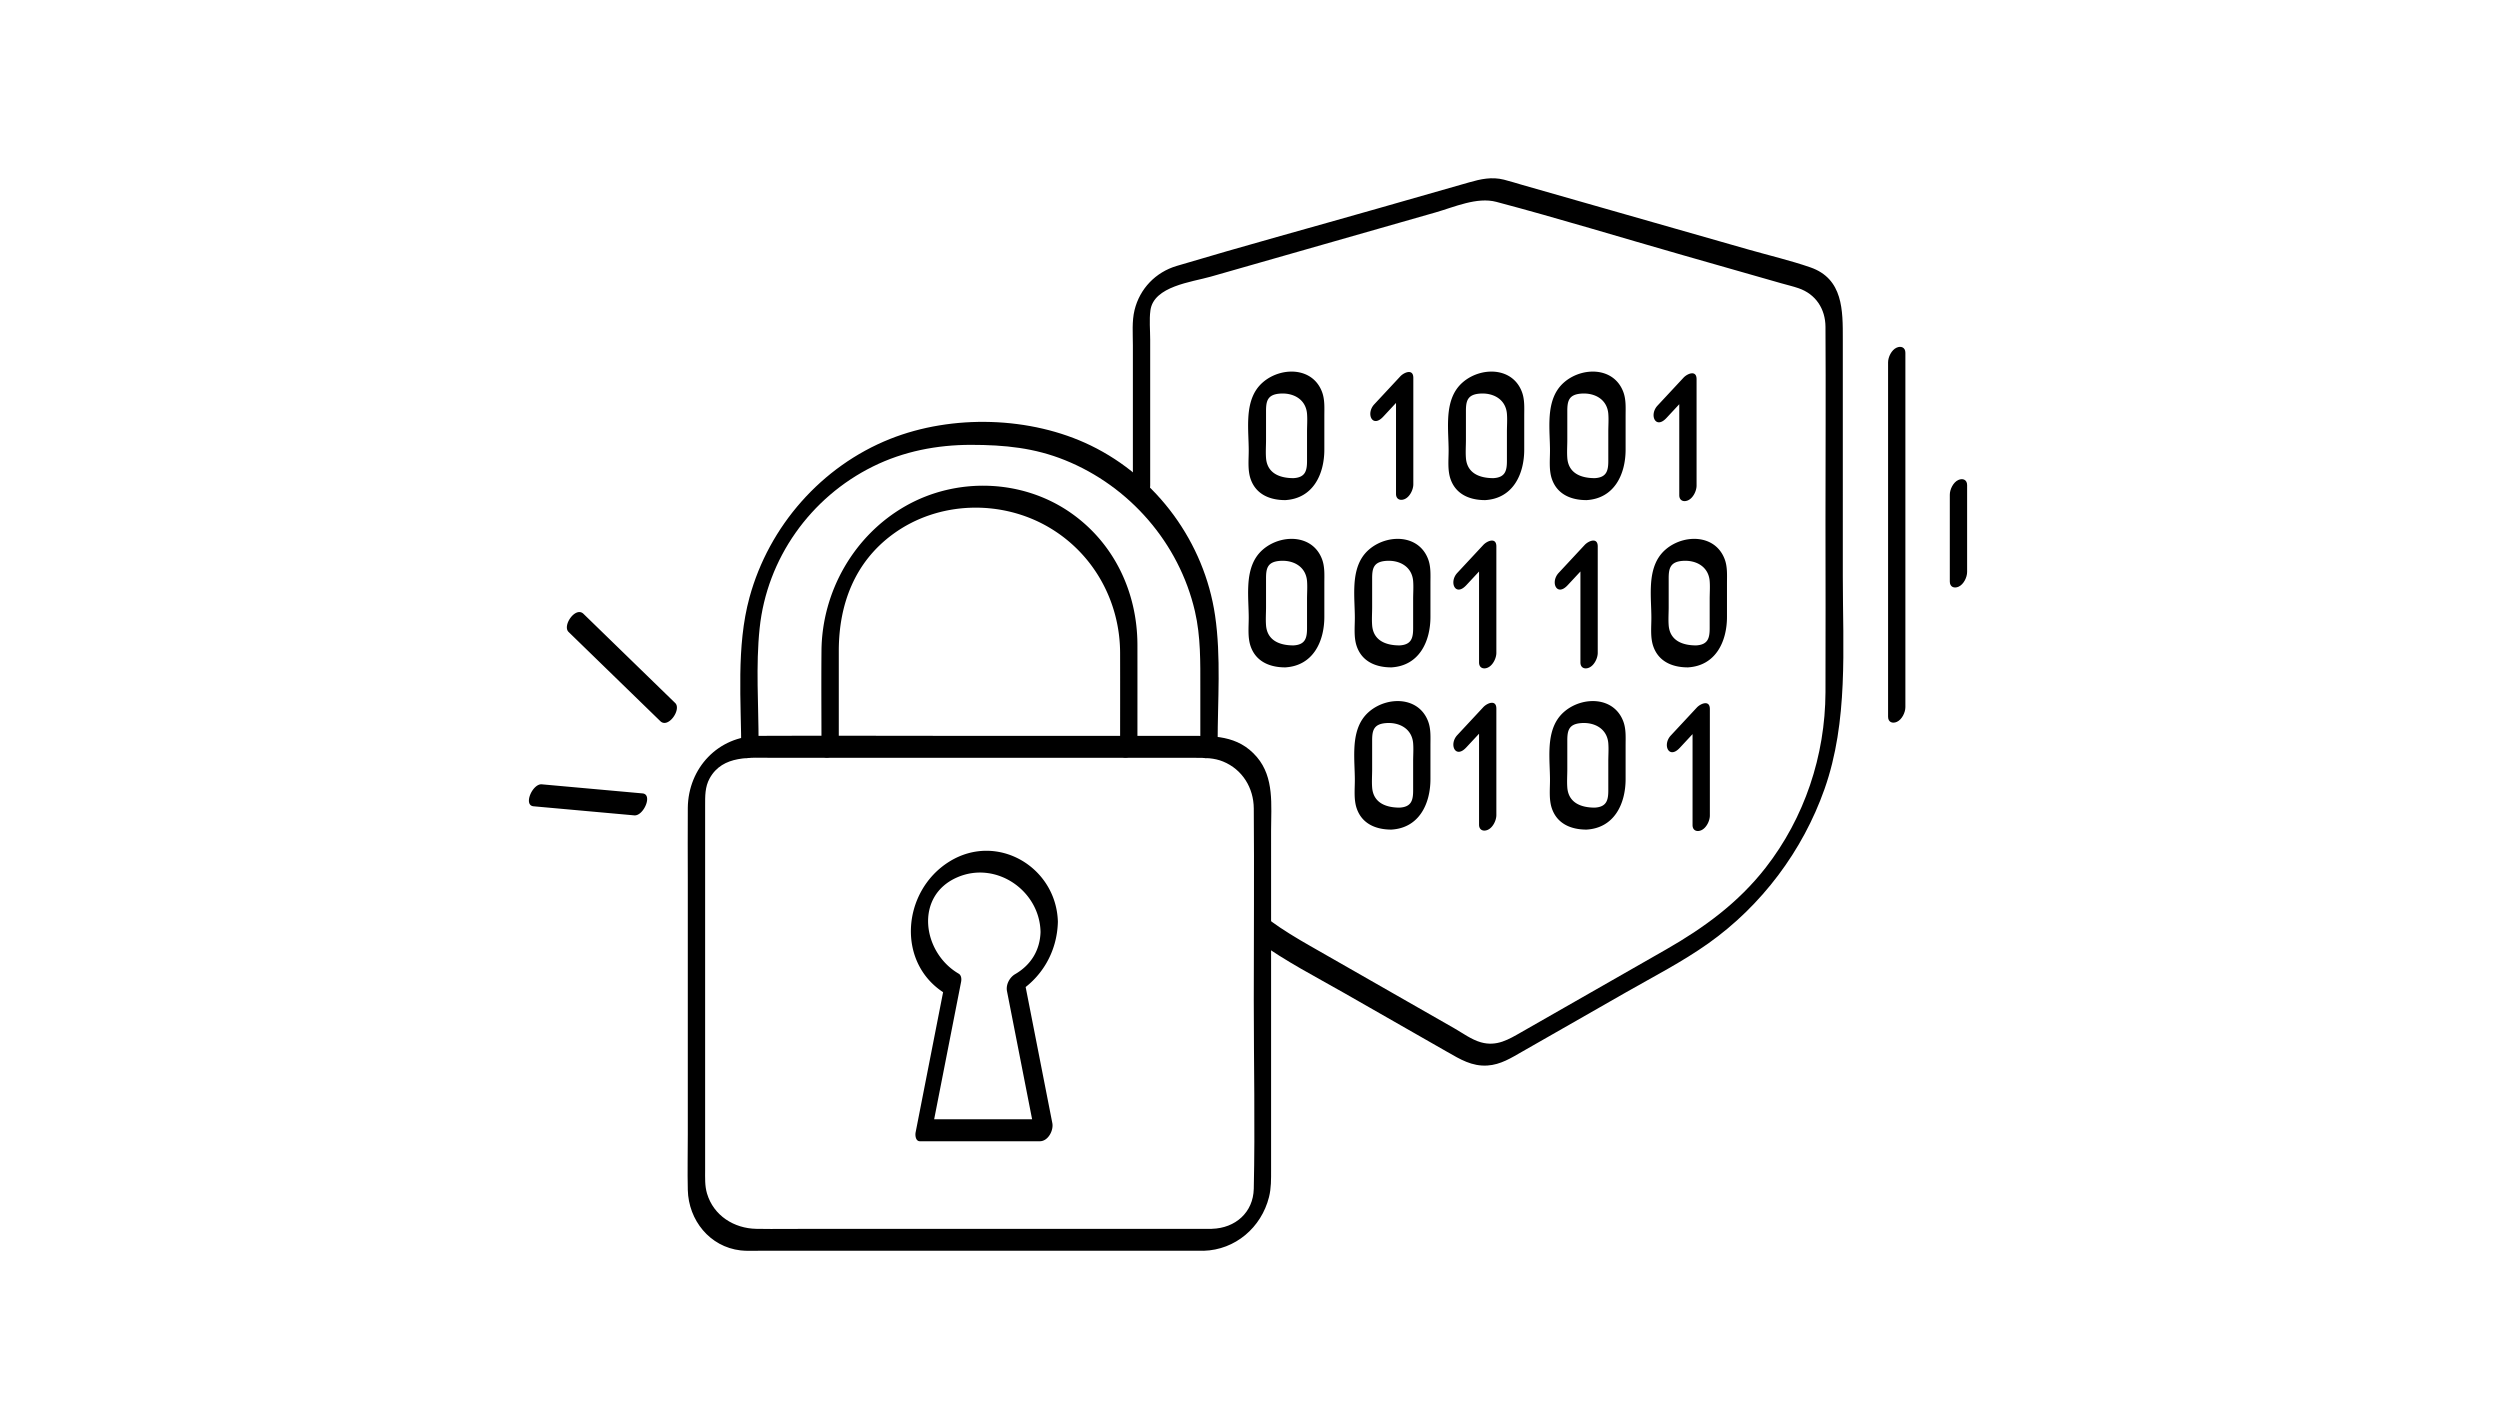
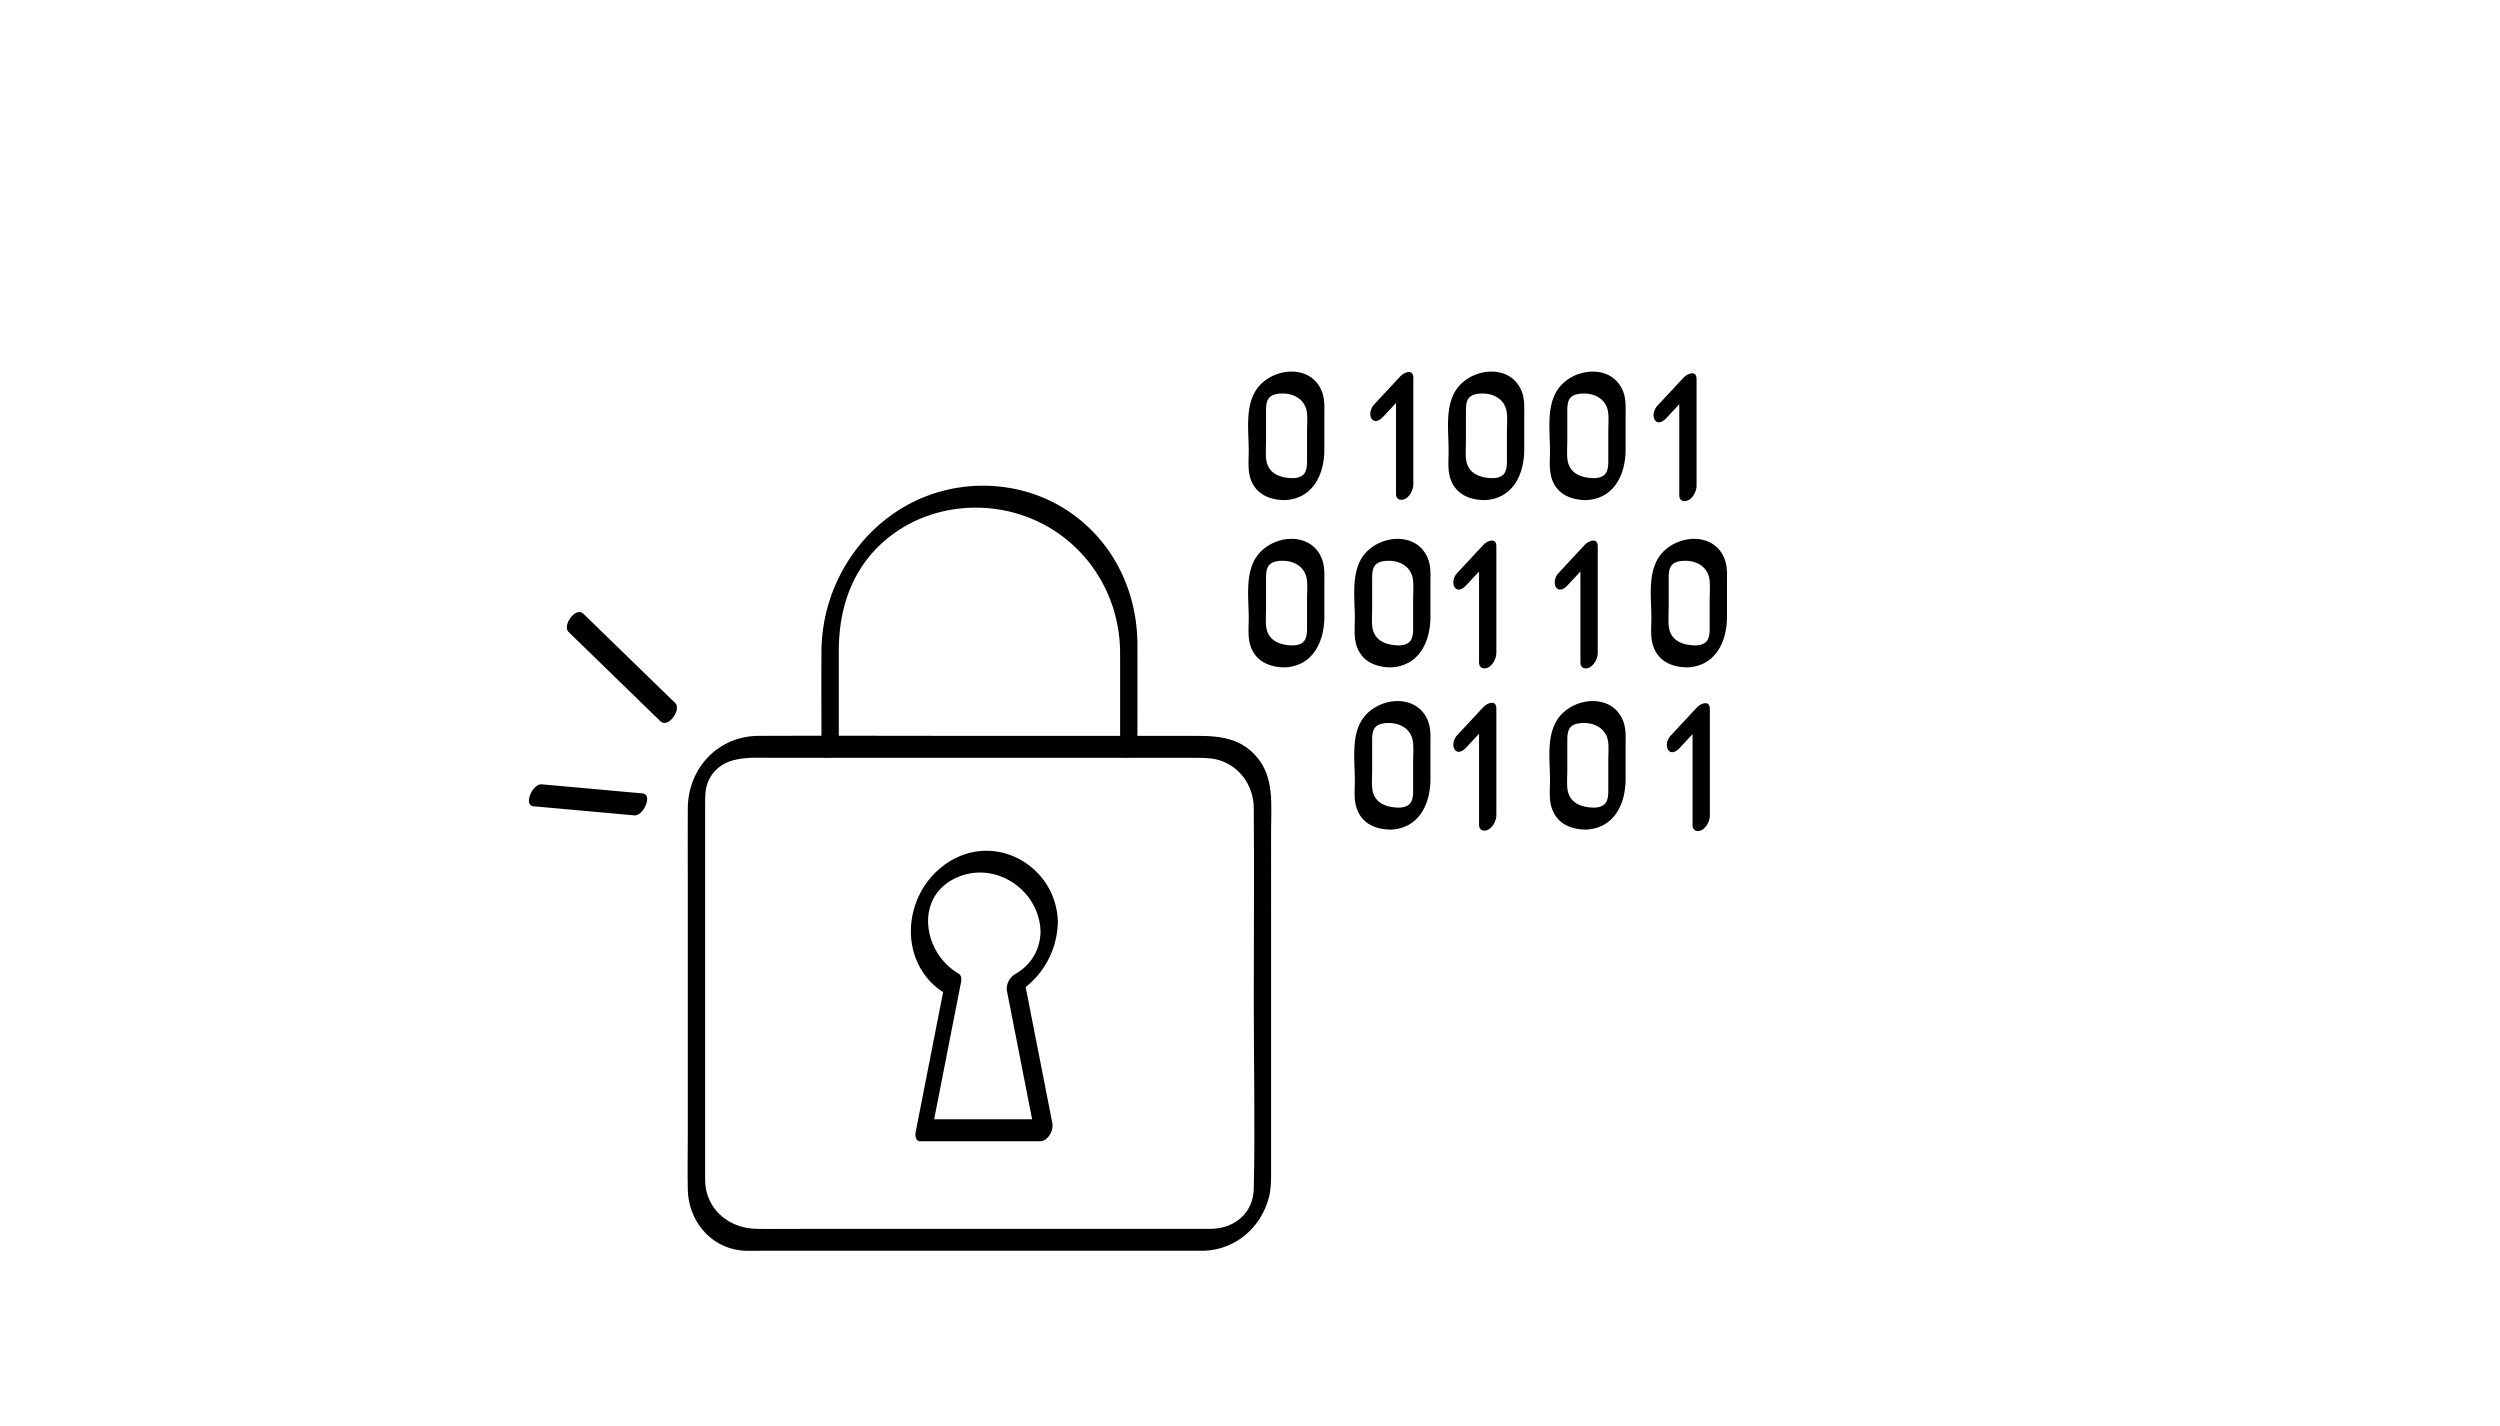
<svg xmlns="http://www.w3.org/2000/svg" width="631" height="360" fill="none">
  <mask id="a" style="mask-type:alpha" maskUnits="userSpaceOnUse" x="0" y="0" width="631" height="360">
    <path fill="#D9D9D9" d="M.5 0h630v360H.5z" />
  </mask>
  <g clip-path="url(#b)" fill="#000" mask="url(#a)">
-     <path d="M317.672 237.695c6.769 4.928 14.375 8.812 21.634 12.961 8.674 4.957 17.353 9.914 26.026 14.871 3.203 1.83 6.181 3.659 10.093 3.411 3.347-.214 6.025-1.933 8.835-3.538 8.754-5.003 17.508-10.006 26.262-15.004 6.919-3.952 14.139-7.657 20.648-12.274 13.469-9.556 23.827-23.365 29.327-38.935 6.059-17.156 4.628-35.605 4.628-53.5V85.58c0-7.173.132-15.23-8.212-18.109-5.067-1.748-10.353-2.99-15.506-4.46l-57.199-16.343c-1.535-.439-3.07-.935-4.617-1.322-3.075-.767-5.834-.161-8.748.675-7.744 2.216-15.494 4.426-23.239 6.642-16.867 4.819-33.81 9.441-50.62 14.462-5.298 1.581-9.302 5.724-10.624 11.132-.692 2.827-.421 5.96-.421 8.852v37.879c0 1.367 1.102 1.794 2.227 1.287 1.276-.578 2.141-2.372 2.141-3.711V85.712c0-2.406-.265-4.98.058-7.375.819-6.105 10.422-7.138 15.206-8.506l28.478-8.136c9.493-2.713 18.876-5.39 28.311-8.09 4.68-1.34 10.428-3.954 15.316-2.655 15.777 4.183 31.421 8.979 47.117 13.463 8.276 2.366 16.545 4.726 24.82 7.092 1.437.41 2.926.756 4.34 1.24 4.362 1.495 6.769 5.234 6.798 9.73.103 16.4 0 32.812 0 49.212 0 14.358.063 28.715 0 43.067-.07 15.962-5.286 31.664-15.125 44.279-6.862 8.8-15.524 15.136-25.109 20.613l-25.449 14.542-11.027 6.301c-3.243 1.853-6.233 3.717-10.249 2.591-2.36-.657-4.68-2.366-6.781-3.572-3.976-2.273-7.952-4.547-11.928-6.815-8.142-4.651-16.285-9.302-24.427-13.959-3.416-1.951-6.769-3.965-9.955-6.29-1.938-1.408-5.083 3.751-3.029 5.245v.006zM480.919 178.482v-89.44c0-1.368-1.102-1.795-2.227-1.287-1.276.577-2.141 2.372-2.141 3.71v89.441c0 1.367 1.102 1.794 2.227 1.287 1.276-.577 2.141-2.372 2.141-3.711zM496.5 144.366v-21.929c0-1.368-1.102-1.795-2.227-1.287-1.276.577-2.141 2.372-2.141 3.711v21.928c0 1.368 1.102 1.795 2.227 1.287 1.275-.577 2.141-2.372 2.141-3.71z" />
    <path d="M305.905 310.158H205.293c-4.79 0-9.591.081-14.38 0-5.633-.092-10.797-3.324-12.459-8.904-.583-1.957-.479-3.976-.479-5.99v-91.922c0-2.377-.058-4.709 1.142-6.884 3.307-5.99 10.364-5.182 16.118-5.182H301.808c2.36 0 4.657.011 6.902.935 4.882 2.008 7.704 6.647 7.744 11.824.127 16.152 0 32.316 0 48.468 0 15.829.346 31.704 0 47.533-.133 5.984-4.645 9.949-10.554 10.116-2.361.069-4.64 5.615-2.084 5.546 7.964-.231 14.542-5.857 16.481-13.556.566-2.244.526-4.495.526-6.78V209.569c0-6.319.842-13.296-3.578-18.484-4.807-5.649-11.178-5.355-17.768-5.355h-59.271c-16.256 0-32.512-.075-48.763 0-10.156.046-17.75 8.108-17.843 18.207-.051 6.019 0 12.037 0 18.056v64.292c0 4.685-.109 9.383 0 14.069.185 7.623 5.535 14.34 13.313 15.246 1.489.173 3.036.092 4.53.092h112.373c2.361 0 4.675-5.546 2.084-5.546l.005.012z" />
-     <path d="M307.331 187.455c0-10.577.894-21.634-.652-32.131-2.707-18.391-14.641-34.751-31.376-42.882-15.182-7.369-34.976-7.894-50.643-1.656-17.33 6.907-30.568 22.009-35.479 39.974-3.416 12.493-2.083 26.285-2.083 39.113 0 1.368 1.102 1.795 2.228 1.287 1.275-.577 2.141-2.372 2.141-3.71 0-9.539-.733-19.39.265-28.888 1.847-17.601 12.788-32.997 28.611-40.828 7.721-3.82 16.147-5.453 24.722-5.453 8.575 0 16.054.773 23.706 3.854 16.354 6.585 28.842 20.96 32.829 38.162 1.483 6.405 1.362 12.846 1.362 19.361v16.215c0 1.368 1.102 1.795 2.228 1.287 1.275-.577 2.141-2.372 2.141-3.71v.005z" />
    <path d="M287.087 187.294c0-8.166.012-16.337 0-24.502-.017-13.285-5.863-25.732-16.896-33.401-12.217-8.489-28.715-9.003-41.601-1.685-13.048 7.409-21.115 21.588-21.248 36.522-.075 8.495 0 16.995 0 25.495 0 1.368 1.102 1.795 2.227 1.287 1.276-.577 2.141-2.372 2.141-3.71v-23.002c0-11.715 3.982-22.408 13.717-29.512 11.472-8.373 27.382-8.783 39.507-1.575 11.177 6.648 17.744 18.657 17.779 31.583.023 8.31 0 16.62 0 24.935 0 1.368 1.102 1.795 2.228 1.287 1.275-.577 2.14-2.372 2.14-3.711l.006-.011zM267.011 232.721c-.329-13.85-15.321-22.771-27.417-15.241-12.066 7.514-13.503 26.026-.646 33.511l-.612-2.083-7.236 36.909c-.144.75 0 2.233 1.079 2.233h30.285c2.077 0 3.502-2.741 3.145-4.576a480528.62 480528.62 0 0 1-7.237-36.909l-2.06 4.305c6.561-3.821 10.497-10.572 10.693-18.149.035-1.379-1.125-1.783-2.227-1.287-1.305.589-2.107 2.36-2.141 3.711-.122 4.668-2.389 8.384-6.412 10.727-1.419.825-2.383 2.672-2.06 4.305l7.237 36.91 3.145-4.577h-30.285l1.079 2.234 7.237-36.91c.138-.698.092-1.673-.612-2.083-9.158-5.332-11.236-19.626-.317-24.329 9.769-4.207 20.734 3.33 20.982 13.728.086 3.567 4.426-.109 4.368-2.423l.012-.006zM170.421 177.443l-23.152-22.511c-1.997-1.945-5.402 2.977-3.757 4.576l23.152 22.511c1.997 1.945 5.402-2.977 3.757-4.576zM162.169 200.255c-8.472-.762-16.943-1.529-25.414-2.291-2.343-.214-4.755 5.303-2.084 5.545 8.472.762 16.943 1.53 25.415 2.291 2.343.214 4.755-5.303 2.083-5.545zM353.265 203.844c-3.404 0-6.63-1.16-6.936-5.078-.115-1.506 0-3.058 0-4.57v-7.312c0-2.487.381-4.109 3.411-4.368 3.427-.294 6.63 1.385 6.936 5.078.121 1.5 0 3.07 0 4.57v7.312c0 2.412-.369 4.195-3.411 4.368-2.348.139-4.599 5.69-2.083 5.546 7.006-.404 9.862-6.504 9.862-12.748v-8.436c0-2.089.156-4.219-.611-6.204-2.811-7.254-12.881-6.065-16.597-.415-2.828 4.305-1.875 10.404-1.875 15.304 0 2.302-.289 4.922.467 7.138 1.345 3.941 4.894 5.361 8.748 5.361 2.361 0 4.675-5.546 2.084-5.546h.005zM402.524 203.844c-3.405 0-6.63-1.16-6.936-5.078-.116-1.506 0-3.058 0-4.57v-7.312c0-2.487.381-4.109 3.41-4.368 3.428-.294 6.631 1.385 6.937 5.078.121 1.5 0 3.07 0 4.57v7.312c0 2.412-.37 4.195-3.411 4.368-2.348.139-4.599 5.69-2.083 5.546 7.006-.404 9.862-6.504 9.862-12.748v-8.436c0-2.089.156-4.219-.612-6.204-2.81-7.254-12.88-6.065-16.596-.415-2.828 4.305-1.876 10.404-1.876 15.304 0 2.302-.288 4.922.468 7.138 1.344 3.941 4.893 5.361 8.748 5.361 2.36 0 4.674-5.546 2.083-5.546h.006zM423.951 188.783c2.181-2.343 4.362-4.692 6.549-7.035l-3.3-.363v26.868c0 1.368 1.102 1.795 2.227 1.287 1.275-.577 2.141-2.372 2.141-3.711v-26.868c0-2.354-2.303-1.431-3.301-.364-2.181 2.343-4.363 4.692-6.55 7.035-2.187 2.343-.507 6.088 2.234 3.145v.006zM370.064 188.679c2.181-2.343 4.363-4.692 6.55-7.035l-3.301-.363v26.868c0 1.368 1.102 1.795 2.227 1.287 1.276-.577 2.141-2.372 2.141-3.71v-26.869c0-2.354-2.302-1.431-3.301-.363-2.181 2.343-4.362 4.691-6.549 7.034-2.187 2.343-.508 6.088 2.233 3.145v.006zM326.484 162.901c-3.405 0-6.631-1.16-6.937-5.078-.115-1.506 0-3.058 0-4.57v-7.312c0-2.487.381-4.109 3.411-4.368 3.428-.295 6.63 1.385 6.936 5.078.121 1.5 0 3.07 0 4.57v7.312c0 2.412-.369 4.195-3.41 4.368-2.349.139-4.6 5.69-2.084 5.546 7.006-.404 9.863-6.504 9.863-12.748v-8.436c0-2.089.155-4.219-.612-6.204-2.81-7.254-12.88-6.065-16.597-.415-2.827 4.305-1.875 10.404-1.875 15.304 0 2.302-.289 4.922.467 7.138 1.345 3.941 4.894 5.361 8.749 5.361 2.36 0 4.674-5.546 2.083-5.546h.006zM353.265 162.901c-3.404 0-6.63-1.16-6.936-5.078-.115-1.506 0-3.058 0-4.57v-7.312c0-2.487.381-4.109 3.411-4.368 3.427-.295 6.63 1.385 6.936 5.078.121 1.5 0 3.07 0 4.57v7.312c0 2.412-.369 4.195-3.411 4.368-2.348.139-4.599 5.69-2.083 5.546 7.006-.404 9.862-6.504 9.862-12.748v-8.436c0-2.089.156-4.219-.611-6.204-2.811-7.254-12.881-6.065-16.597-.415-2.828 4.305-1.875 10.404-1.875 15.304 0 2.302-.289 4.922.467 7.138 1.345 3.941 4.894 5.361 8.748 5.361 2.361 0 4.675-5.546 2.084-5.546h.005zM428.111 162.901c-3.404 0-6.63-1.16-6.936-5.078-.115-1.506 0-3.058 0-4.57v-7.312c0-2.435.381-4.109 3.41-4.368 3.428-.295 6.631 1.385 6.937 5.078.121 1.5 0 3.07 0 4.57v7.312c0 2.435-.369 4.195-3.411 4.368-2.348.139-4.599 5.69-2.083 5.546 7.006-.404 9.862-6.504 9.862-12.748v-8.436c0-2.089.156-4.219-.611-6.204-2.811-7.254-12.881-6.065-16.597-.415-2.828 4.305-1.875 10.404-1.875 15.304 0 2.302-.289 4.922.467 7.138 1.345 3.941 4.894 5.361 8.748 5.361 2.361 0 4.675-5.546 2.084-5.546h.005zM370.064 147.736c2.181-2.343 4.363-4.692 6.55-7.035l-3.301-.363v26.868c0 1.368 1.102 1.795 2.227 1.287 1.276-.577 2.141-2.372 2.141-3.711v-26.868c0-2.354-2.302-1.431-3.301-.363-2.181 2.342-4.362 4.691-6.549 7.034-2.187 2.343-.508 6.088 2.233 3.145v.006zM395.651 147.736c2.182-2.343 4.363-4.692 6.55-7.035l-3.301-.363v26.868c0 1.368 1.102 1.795 2.228 1.287 1.275-.577 2.141-2.372 2.141-3.711v-26.868c0-2.354-2.303-1.431-3.301-.363-2.182 2.342-4.363 4.691-6.55 7.034-2.187 2.343-.508 6.088 2.233 3.145v.006zM326.484 120.683c-3.405 0-6.631-1.16-6.937-5.079-.115-1.506 0-3.058 0-4.57v-7.311c0-2.488.381-4.11 3.411-4.369 3.428-.294 6.63 1.385 6.936 5.078.121 1.501 0 3.07 0 4.571v7.311c0 2.412-.369 4.196-3.41 4.369-2.349.138-4.6 5.69-2.084 5.545 7.006-.404 9.863-6.503 9.863-12.747v-8.437c0-2.089.155-4.218-.612-6.203-2.81-7.254-12.88-6.065-16.597-.416-2.827 4.305-1.875 10.405-1.875 15.304 0 2.303-.289 4.922.467 7.138 1.345 3.942 4.894 5.361 8.749 5.361 2.36 0 4.674-5.545 2.083-5.545h.006zM376.937 120.683c-3.405 0-6.631-1.16-6.937-5.079-.115-1.506 0-3.058 0-4.57v-7.311c0-2.488.381-4.11 3.411-4.369 3.428-.294 6.63 1.385 6.936 5.078.121 1.501 0 3.07 0 4.571v7.311c0 2.412-.369 4.196-3.41 4.369-2.349.138-4.599 5.69-2.083 5.545 7.005-.404 9.862-6.503 9.862-12.747v-8.437c0-2.089.155-4.218-.612-6.203-2.81-7.254-12.88-6.065-16.597-.416-2.827 4.305-1.875 10.405-1.875 15.304 0 2.303-.289 4.922.467 7.138 1.345 3.942 4.894 5.361 8.749 5.361 2.36 0 4.674-5.545 2.083-5.545h.006zM402.524 120.683c-3.405 0-6.63-1.16-6.936-5.079-.116-1.506 0-3.058 0-4.57v-7.311c0-2.488.381-4.11 3.41-4.369 3.428-.294 6.631 1.385 6.937 5.078.121 1.501 0 3.07 0 4.571v7.311c0 2.412-.37 4.196-3.411 4.369-2.348.138-4.599 5.69-2.083 5.545 7.006-.404 9.862-6.503 9.862-12.747v-8.437c0-2.089.156-4.218-.612-6.203-2.81-7.254-12.88-6.065-16.596-.416-2.828 4.305-1.876 10.405-1.876 15.304 0 2.303-.288 4.922.468 7.138 1.344 3.942 4.893 5.361 8.748 5.361 2.36 0 4.674-5.545 2.083-5.545h.006zM349.105 105.194c2.181-2.343 4.362-4.692 6.549-7.034l-3.3-.364v26.868c0 1.368 1.102 1.795 2.227 1.287 1.275-.577 2.141-2.371 2.141-3.71V95.372c0-2.354-2.302-1.43-3.301-.363-2.181 2.343-4.362 4.691-6.55 7.034-2.187 2.343-.507 6.088 2.234 3.145v.006zM420.598 105.517c2.181-2.343 4.363-4.691 6.55-7.034l-3.301-.364v26.869c0 1.367 1.102 1.794 2.227 1.287 1.276-.578 2.141-2.372 2.141-3.711V95.696c0-2.355-2.302-1.431-3.3-.364-2.182 2.343-4.363 4.692-6.55 7.035-2.187 2.342-.508 6.088 2.233 3.145v.005z" />
  </g>
  <defs>
    <clipPath id="b">
      <path fill="#fff" transform="translate(133.5 45)" d="M0 0h363v270.721H0z" />
    </clipPath>
  </defs>
</svg>